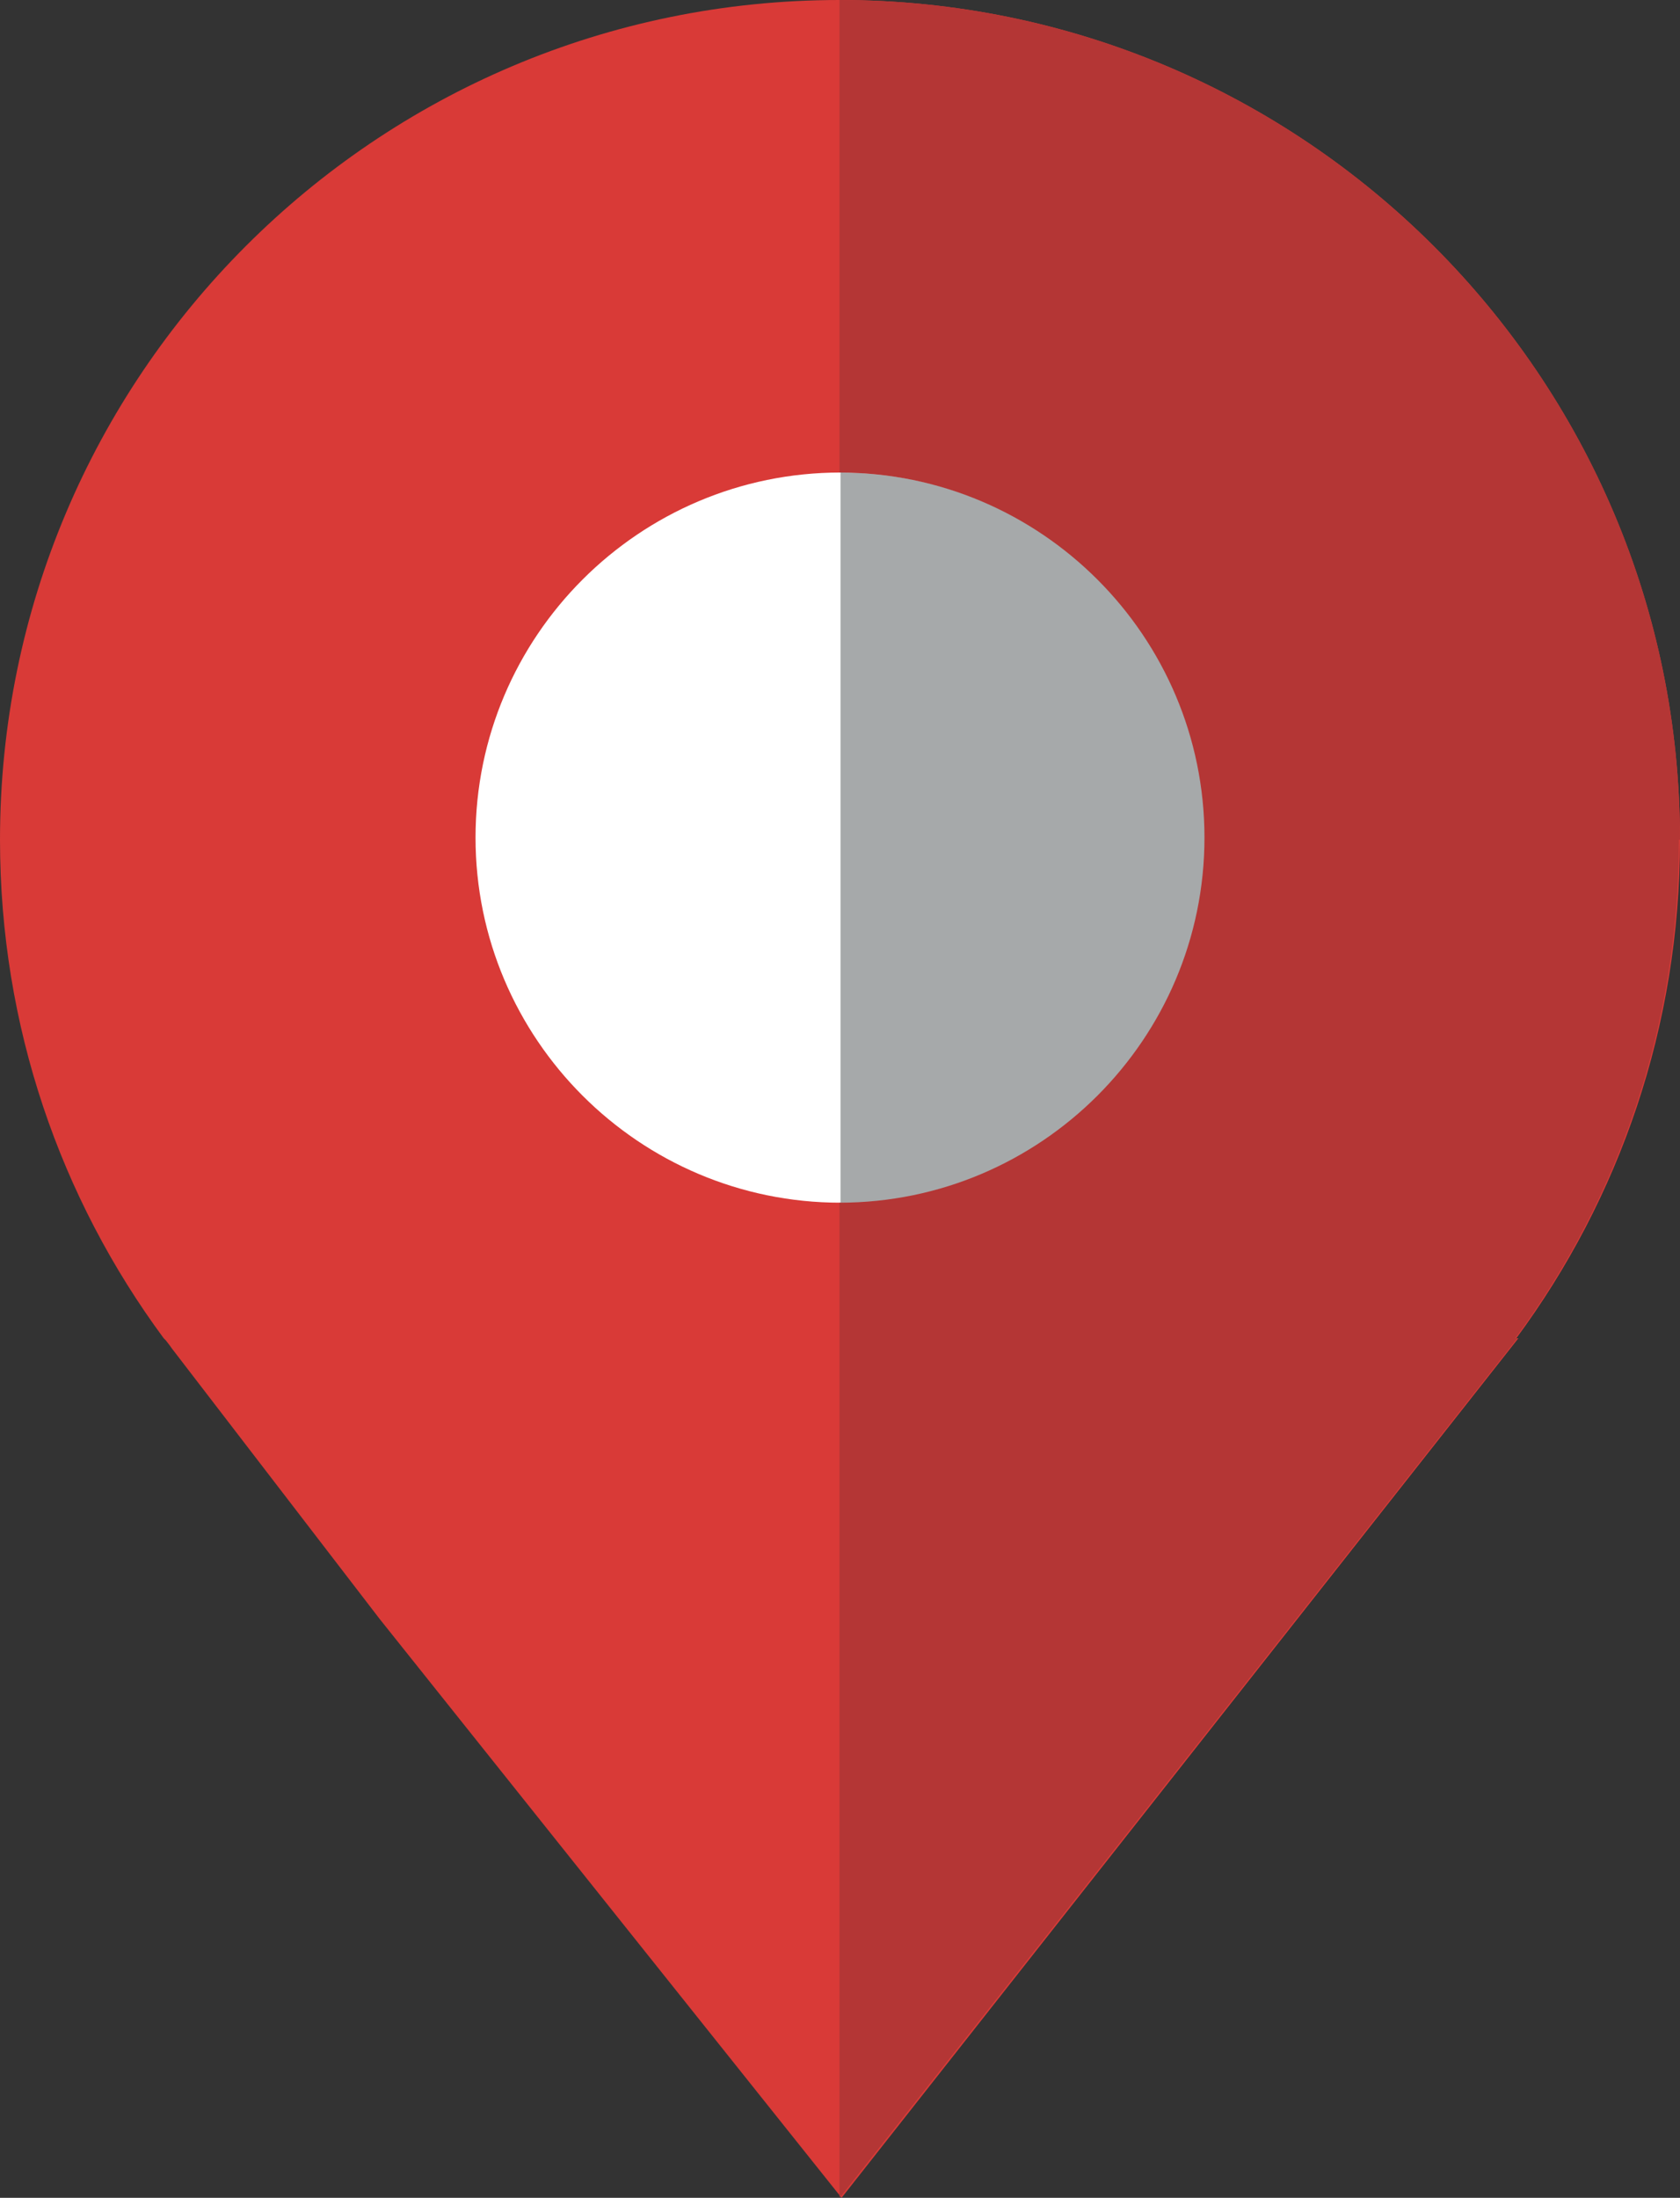
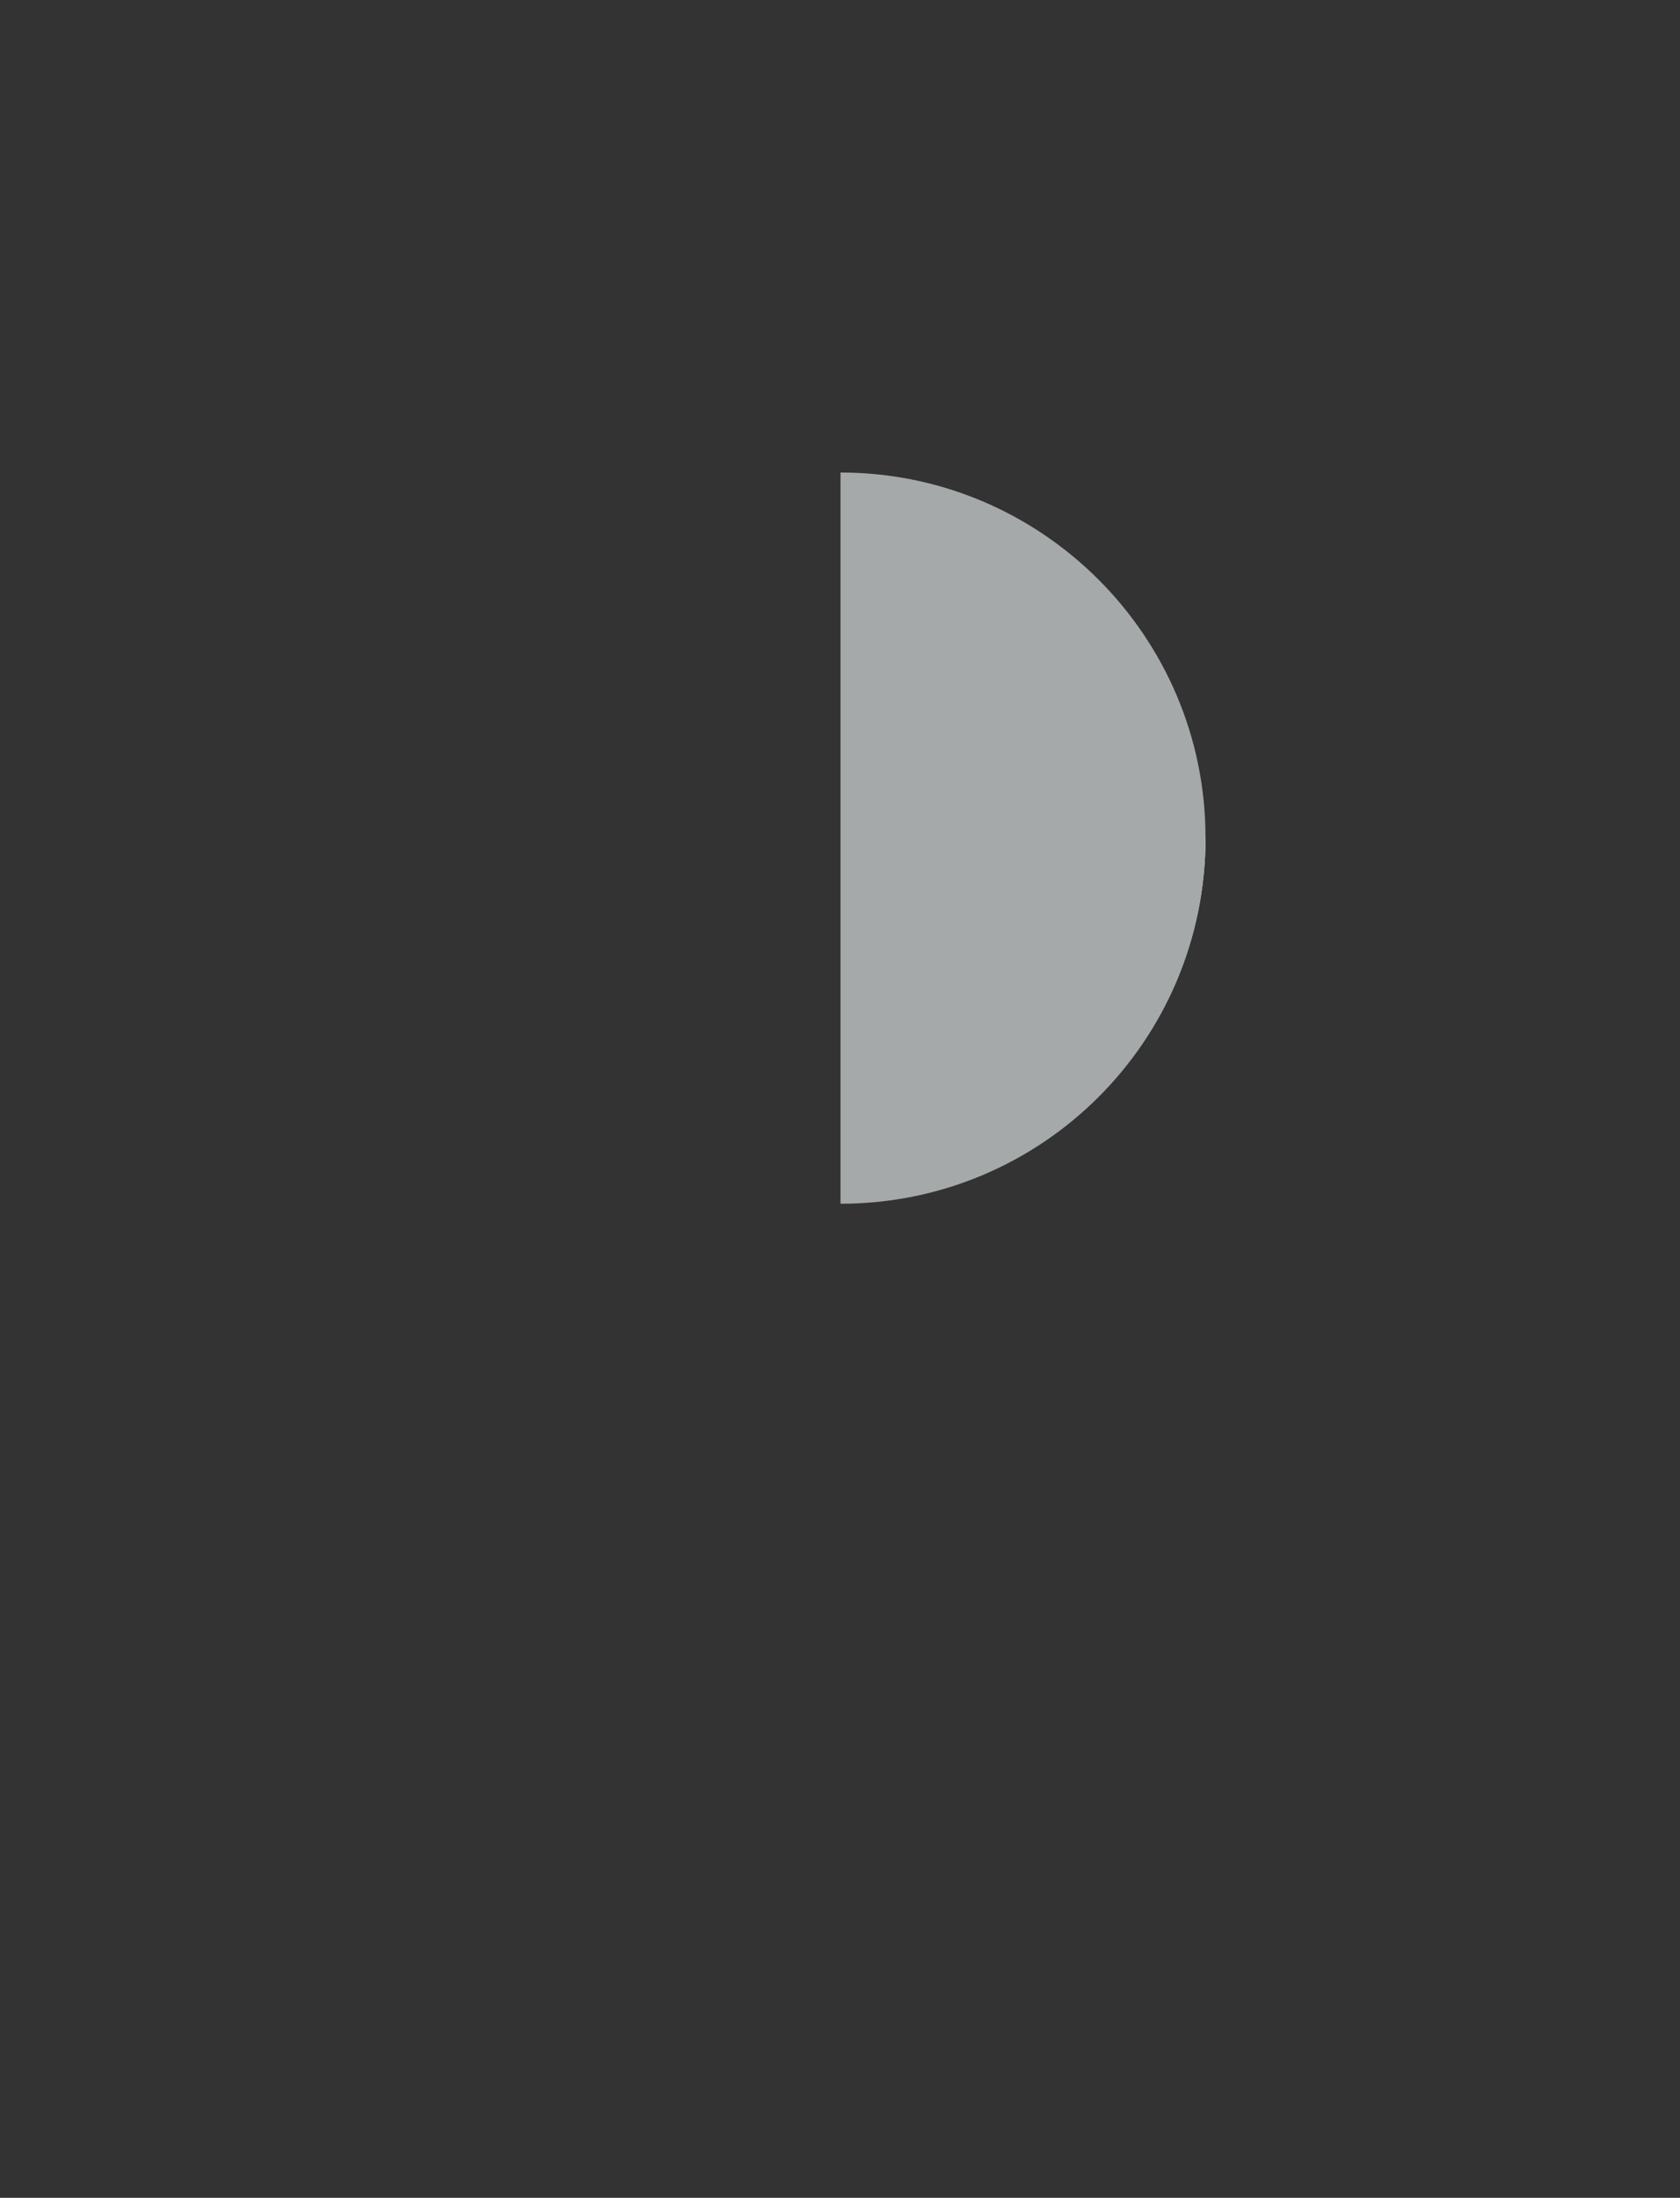
<svg xmlns="http://www.w3.org/2000/svg" id="Layer_2" data-name="Layer 2" viewBox="0 0 16.11 21.07">
  <rect x="0" y="0" width="16.11" height="21.07" fill="#333333" stroke="none" />
  <defs>
    <style>      .cls-1 {        fill: #fff;      }      .cls-2 {        fill: #b43635;      }      .cls-3 {        fill: #d93a37;      }      .cls-4 {        fill: #a6a9aa;      }    </style>
  </defs>
  <g id="Layer_1-2" data-name="Layer 1">
    <g>
-       <path class="cls-3" d="M16.11,8.05C16.11,3.61,12.5,0,8.05,0S0,3.61,0,8.05c0,1.79.58,3.44,1.57,4.78h0l.02.02s.04.05.06.08l1.99,2.59,4.43,5.55,6.49-8.24h-.02c.99-1.34,1.57-2.99,1.57-4.78" />
-       <path class="cls-1" d="M11.56,8.03c0,1.93-1.57,3.5-3.5,3.5s-3.5-1.57-3.5-3.5,1.57-3.5,3.5-3.5,3.5,1.57,3.5,3.5" />
+       <path class="cls-1" d="M11.56,8.03c0,1.93-1.57,3.5-3.5,3.5" />
      <path class="cls-4" d="M11.56,8.03c0-1.93-1.57-3.5-3.5-3.5v7.01c1.94,0,3.5-1.57,3.5-3.5" />
-       <path class="cls-2" d="M16.11,8.05C16.11,3.61,12.5,0,8.05,0v4.53c1.93,0,3.5,1.57,3.5,3.5s-1.57,3.5-3.5,3.5v9.53h.01s6.49-8.23,6.49-8.23h-.02c.99-1.34,1.57-2.99,1.57-4.78" />
    </g>
  </g>
</svg>